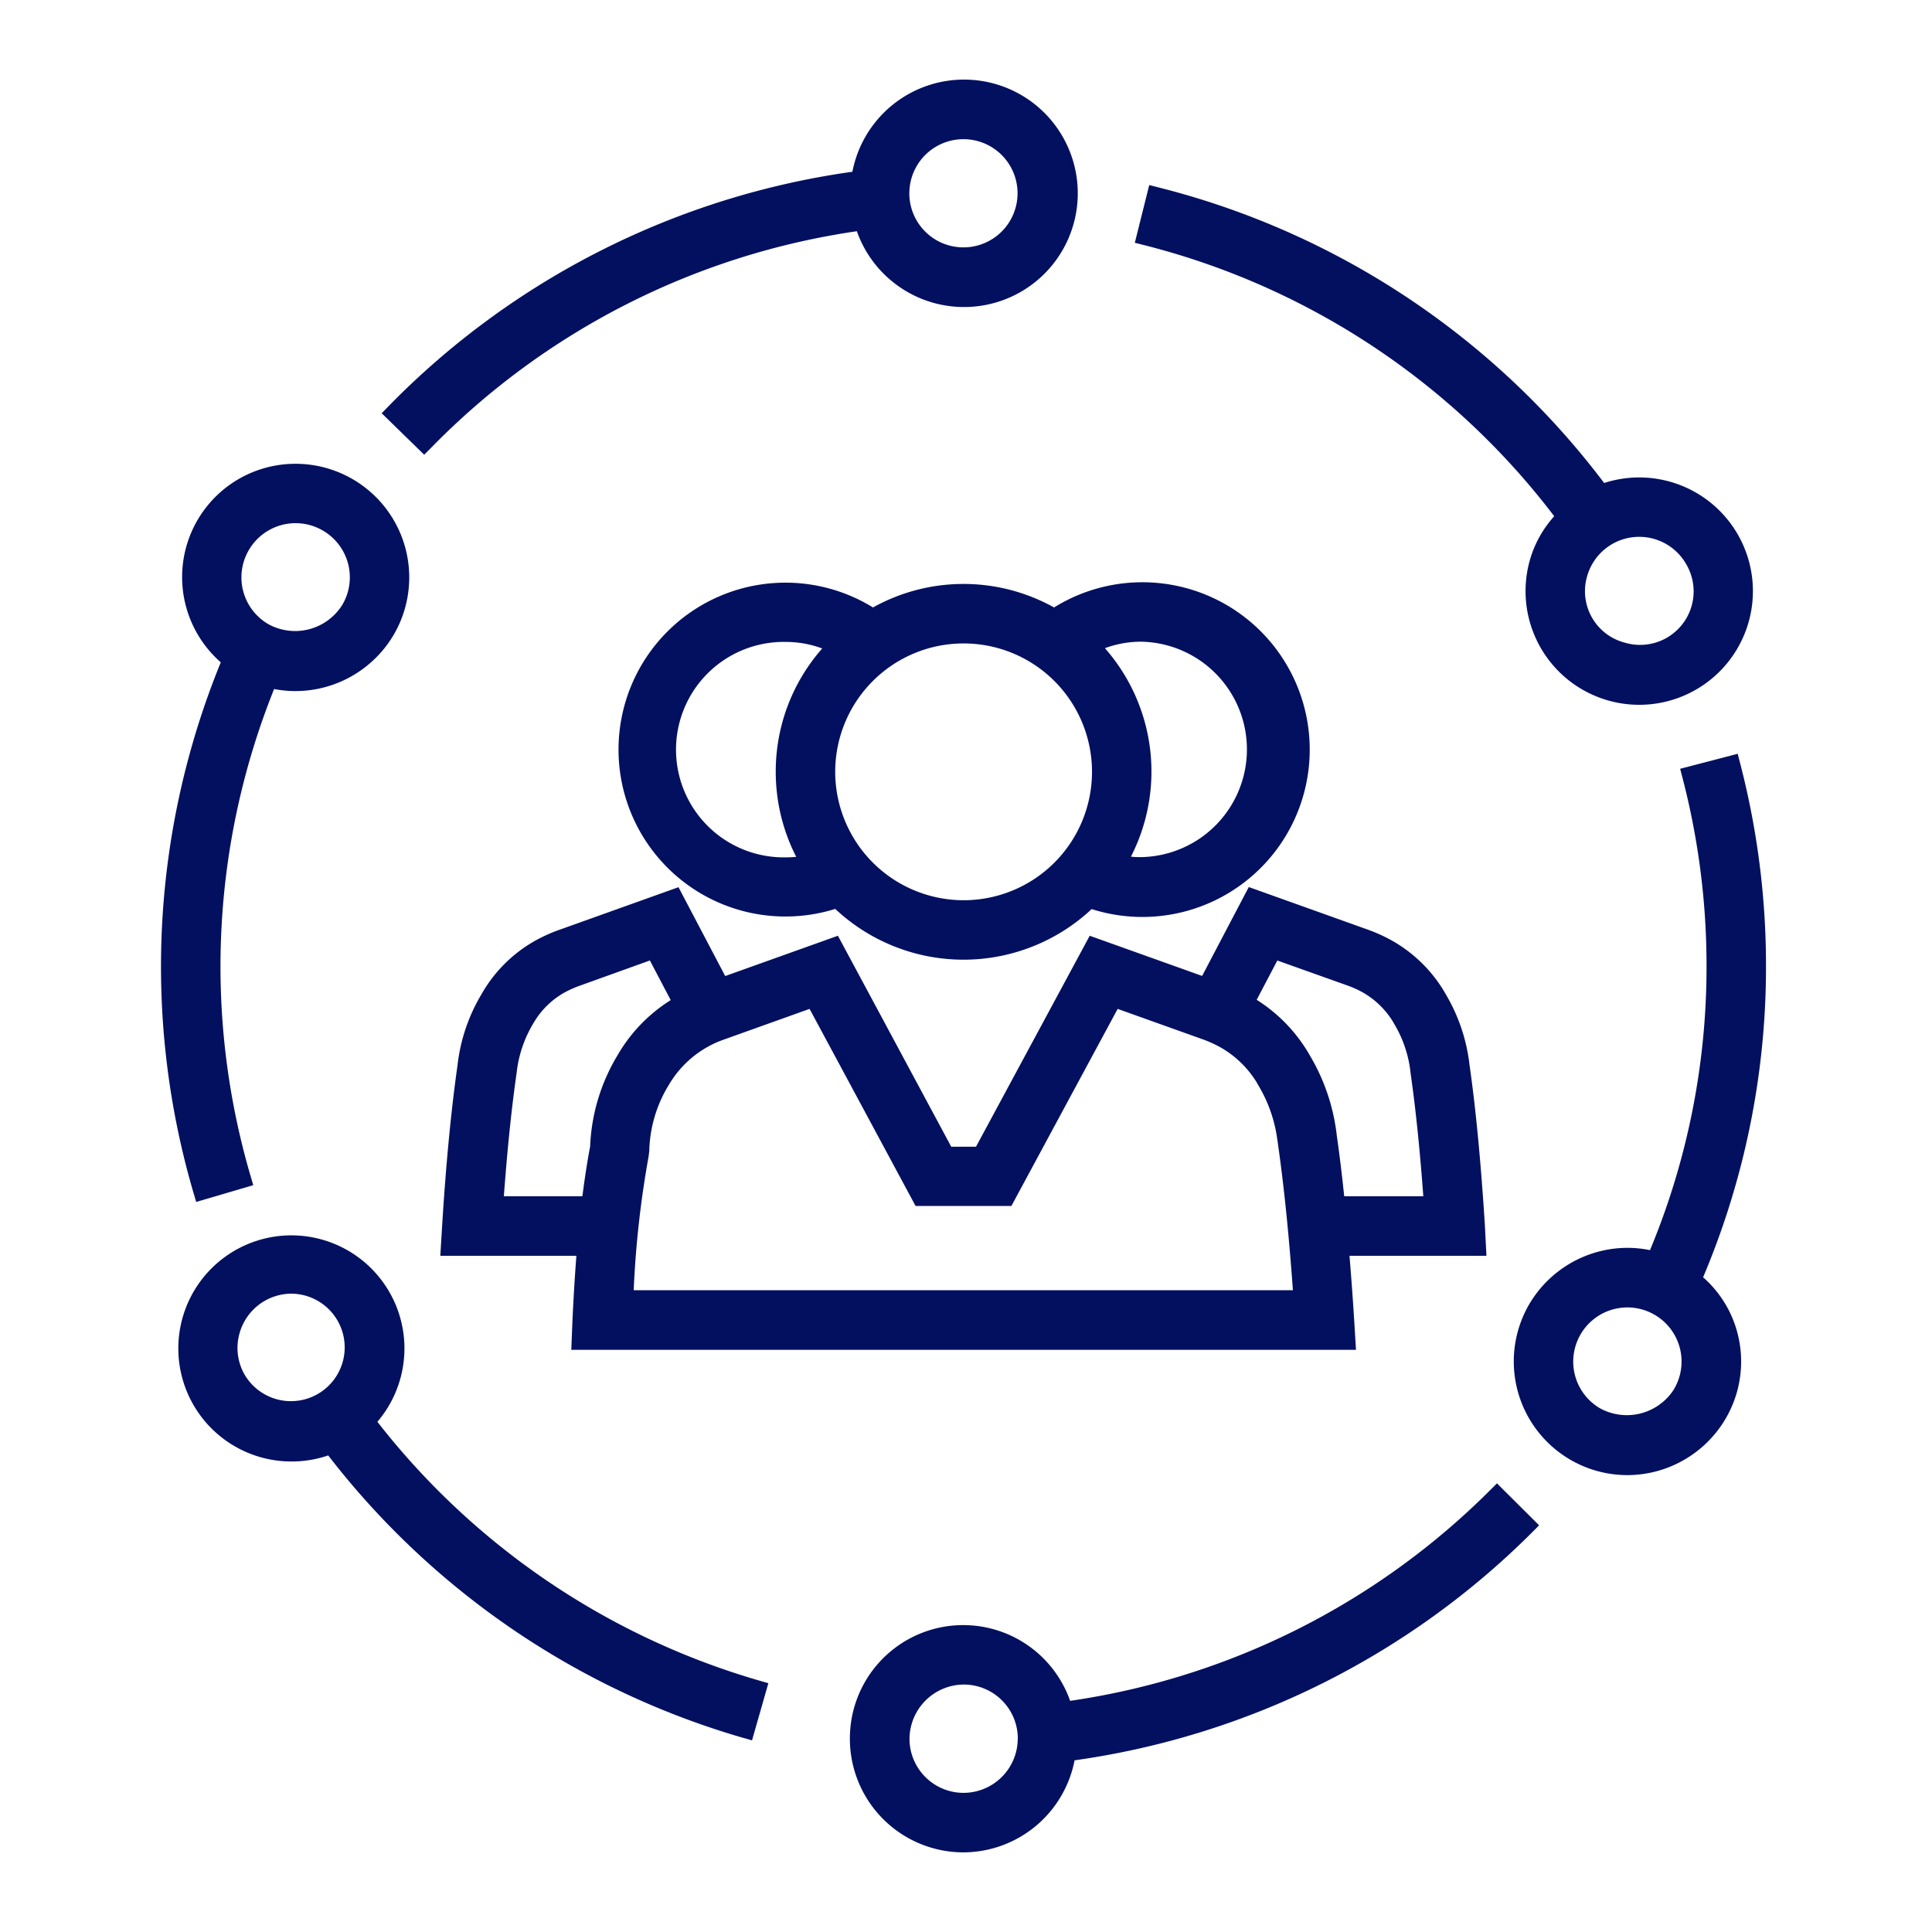
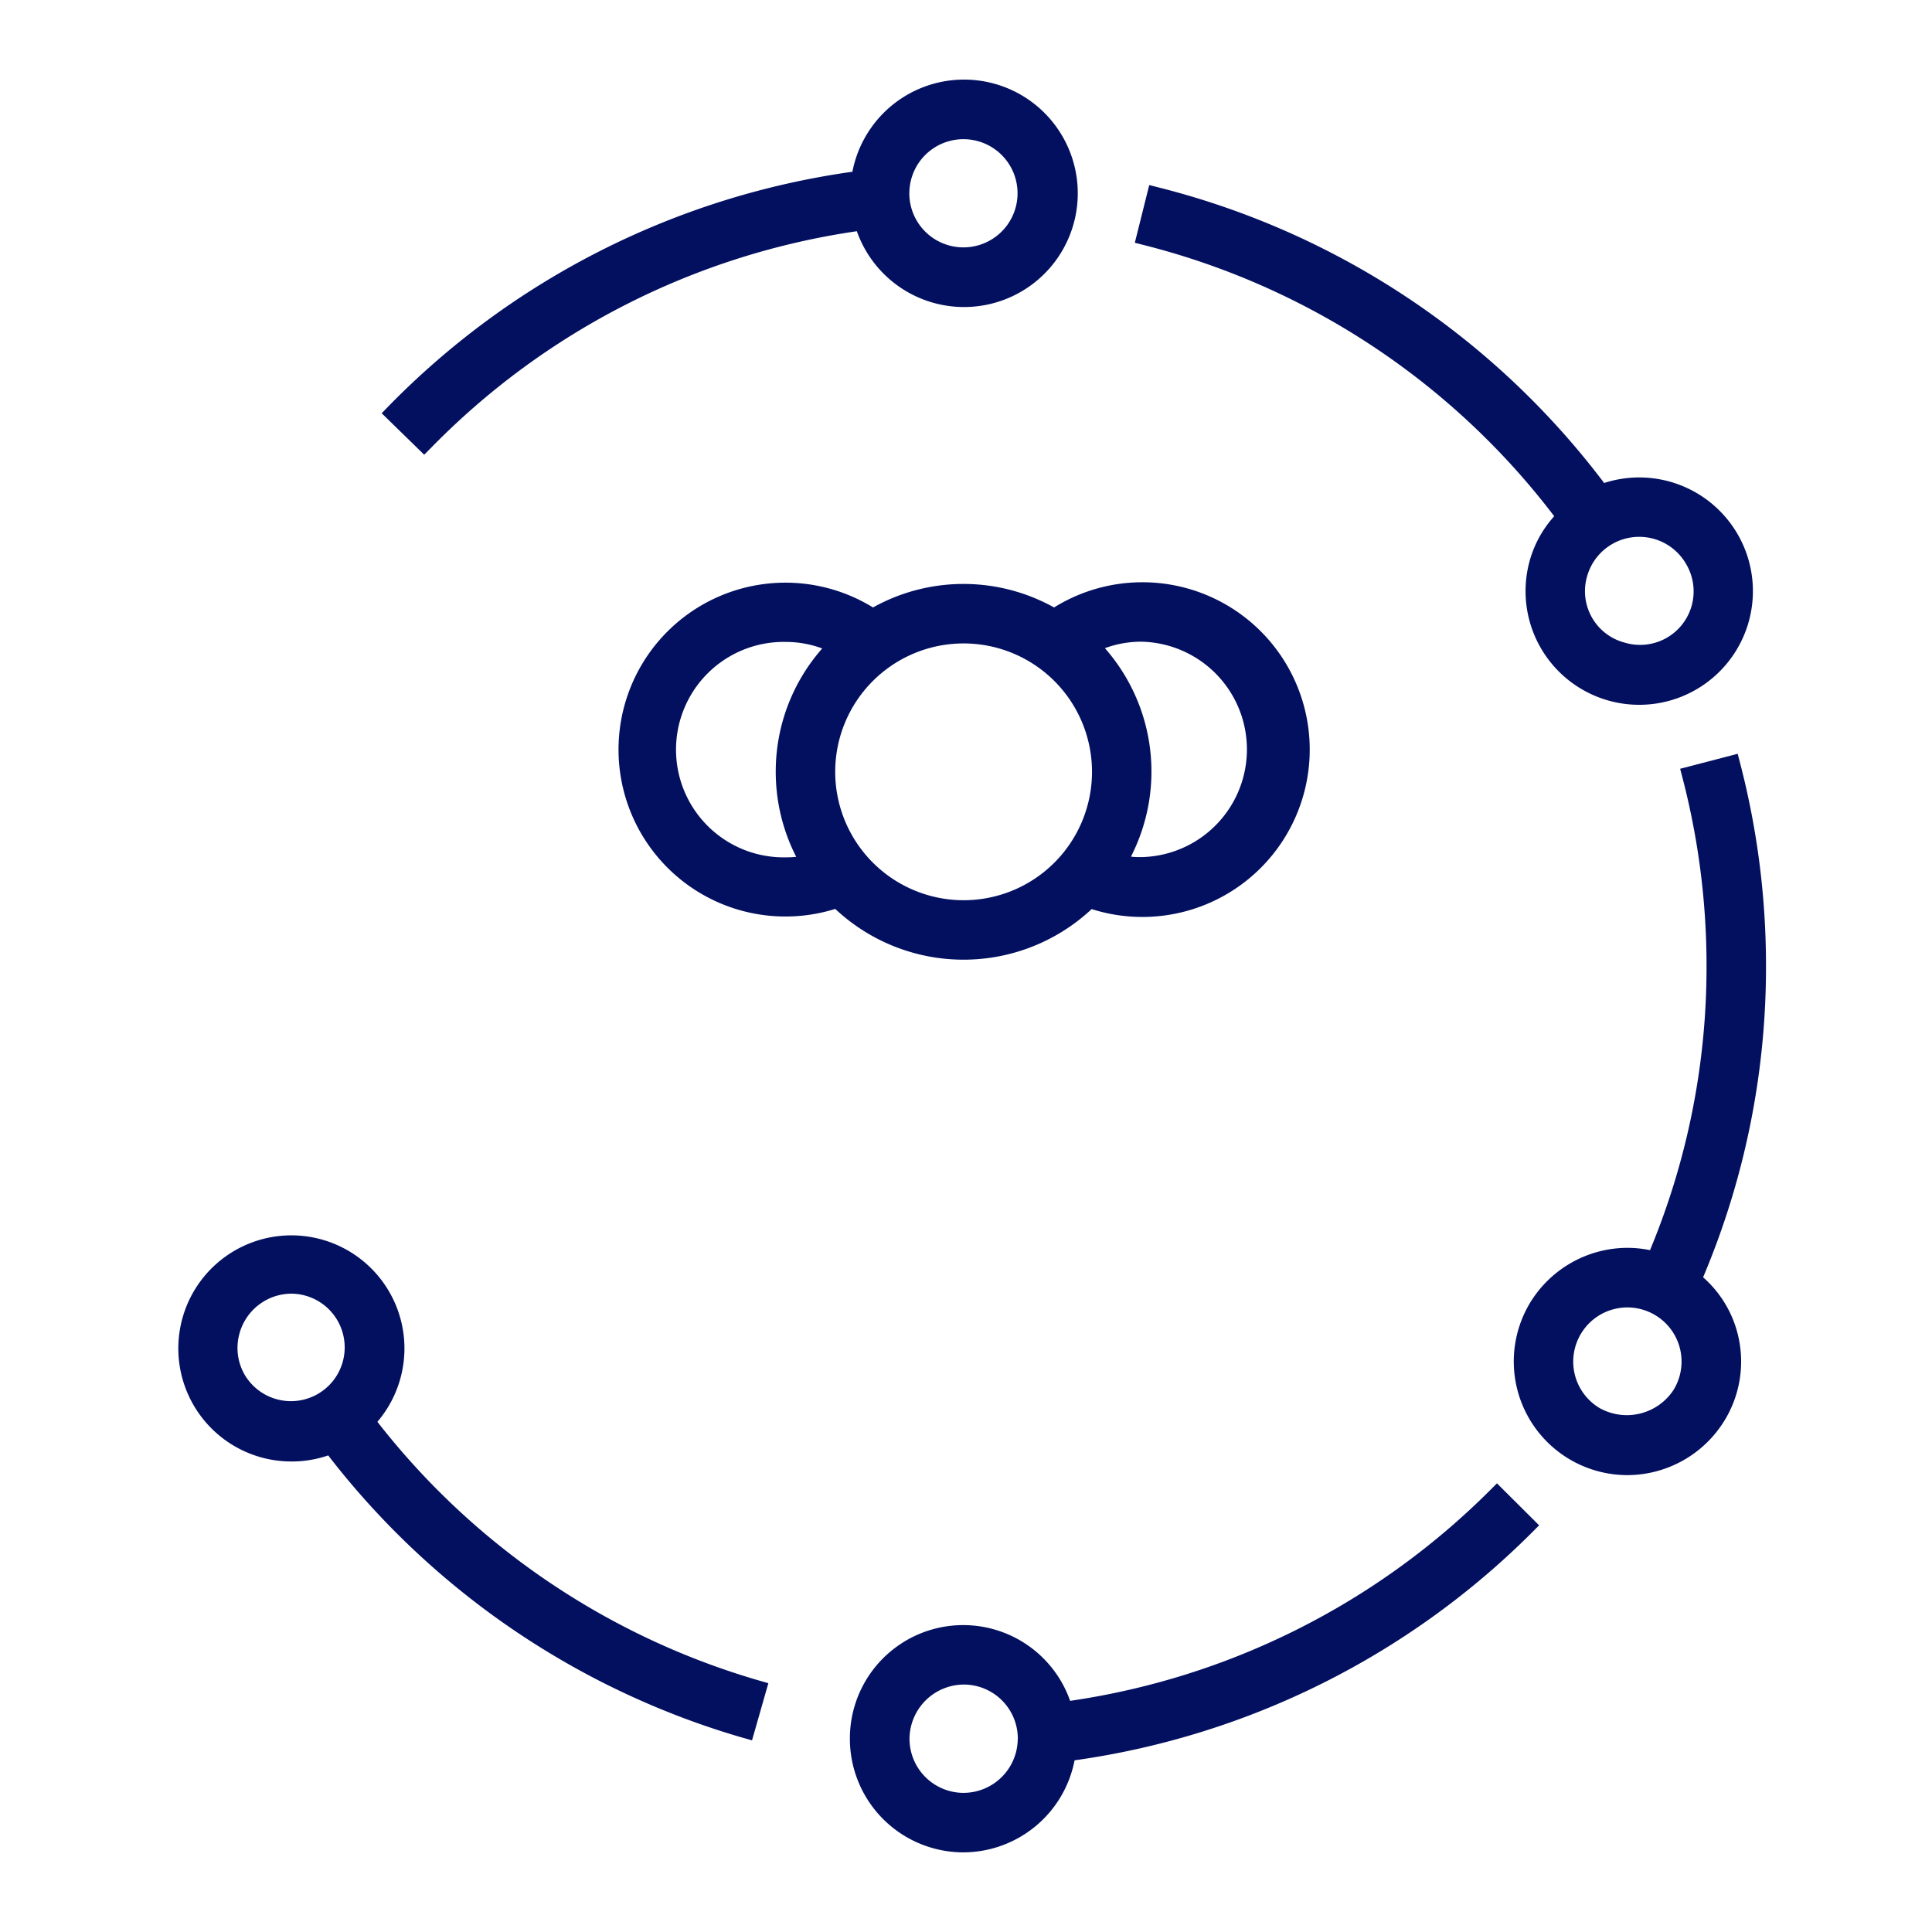
<svg xmlns="http://www.w3.org/2000/svg" id="icn-socialTrading-community" width="50" height="50" viewBox="0 0 50 50">
  <g id="Rectangle_32902" data-name="Rectangle 32902" fill="#fff" stroke="#707070" stroke-width="1" opacity="0">
    <rect width="50" height="50" stroke="none" />
-     <rect x="0.5" y="0.5" width="49" height="49" fill="none" />
  </g>
  <g id="Layer_2" data-name="Layer 2" transform="translate(4.167 2.061)">
    <g id="Group_30743" data-name="Group 30743">
      <path id="Path_52642" data-name="Path 52642" d="M500.332,101.377a19.286,19.286,0,0,1,11.02-5.606,2.943,2.943,0,1,0-.115-1.539,20.819,20.819,0,0,0-12.008,6.071l-.174.179,1.1,1.073Zm12.379-6.588a1.4,1.4,0,1,1,1.4,1.4A1.4,1.4,0,0,1,512.71,94.789Z" transform="translate(-493.344 -91.848)" fill="#03105f" />
-       <path id="Path_52643" data-name="Path 52643" d="M465.629,170.355l.07.24,1.477-.434-.07-.24a19.269,19.269,0,0,1,.61-12.6,2.908,2.908,0,0,0,.554.053,2.955,2.955,0,0,0,2.544-1.462,2.941,2.941,0,0,0-2.54-4.42,2.932,2.932,0,0,0-1.938,5.138,20.806,20.806,0,0,0-.707,13.727Zm1.432-16.629a1.4,1.4,0,0,1,1.917-.506,1.4,1.4,0,0,1,.507,1.916,1.44,1.44,0,0,1-1.917.507A1.4,1.4,0,0,1,467.061,153.726Z" transform="translate(-464.789 -141.55)" fill="#03105f" />
      <path id="Path_52644" data-name="Path 52644" d="M472.585,275.98a2.926,2.926,0,1,0-2.216,1.027,2.9,2.9,0,0,0,.943-.157,20.906,20.906,0,0,0,10.727,7.306l.241.069.423-1.48-.24-.069A19.363,19.363,0,0,1,472.585,275.98Zm-3.569-2.286a1.4,1.4,0,0,1,1.349-1.03,1.391,1.391,0,1,1-1.217,2.095h0A1.387,1.387,0,0,1,469.016,273.694Z" transform="translate(-466.985 -241.245)" fill="#03105f" />
      <path id="Path_52645" data-name="Path 52645" d="M588.326,309.989a19.311,19.311,0,0,1-10.87,5.453,2.933,2.933,0,0,0-5.7.95,2.941,2.941,0,0,0,2.913,2.971h.028a2.941,2.941,0,0,0,2.874-2.382,20.847,20.847,0,0,0,11.846-5.905l.176-.177-1.091-1.086ZM576.1,316.436a1.406,1.406,0,0,1-1.4,1.387h-.015a1.4,1.4,0,0,1-1.386-1.416,1.414,1.414,0,0,1,1.415-1.387,1.4,1.4,0,0,1,1.388,1.416Z" transform="translate(-553.928 -273.485)" fill="#03105f" />
      <path id="Path_52646" data-name="Path 52646" d="M626.86,116.793a2.866,2.866,0,0,0-.628,1.128,2.942,2.942,0,1,0,1.92-1.988,20.819,20.819,0,0,0-11.53-7.649l-.243-.061-.373,1.493.242.061A19.274,19.274,0,0,1,626.86,116.793Zm.852,1.552a1.4,1.4,0,0,1,2.573-.295h0a1.385,1.385,0,0,1-1.608,2.012,1.375,1.375,0,0,1-.965-1.717Z" transform="translate(-590.804 -105.494)" fill="#03105f" />
      <path id="Path_52647" data-name="Path 52647" d="M679.739,210.074a20.6,20.6,0,0,0,1.628-8.055,20.829,20.829,0,0,0-.67-5.251l-.063-.242-1.489.388.063.242a19.3,19.3,0,0,1,.62,4.863,19.073,19.073,0,0,1-1.463,7.353,2.9,2.9,0,0,0-.583-.06,2.957,2.957,0,0,0-2.529,1.436,2.942,2.942,0,0,0,2.525,4.446,2.957,2.957,0,0,0,2.529-1.436,2.922,2.922,0,0,0,.325-2.228A2.89,2.89,0,0,0,679.739,210.074Zm-.755,2.9h0a1.446,1.446,0,0,1-1.921.486,1.4,1.4,0,0,1-.487-1.921,1.4,1.4,0,0,1,1.921-.487,1.4,1.4,0,0,1,.486,1.922Z" transform="translate(-639.83 -179.079)" fill="#03105f" />
      <path id="Path_52648" data-name="Path 52648" d="M541.456,178.358a4.852,4.852,0,0,0,6.631,0,4.331,4.331,0,1,0-.973-7.806,4.815,4.815,0,0,0-4.686,0,4.32,4.32,0,1,0-.972,7.8Zm-1.545-3.552a4.831,4.831,0,0,0,.53,2.2q-.135.013-.27.013a2.788,2.788,0,1,1,0-5.575,2.712,2.712,0,0,1,.943.169A4.817,4.817,0,0,0,539.911,174.806Zm1.539,0a3.323,3.323,0,1,1,3.323,3.323A3.326,3.326,0,0,1,541.45,174.806Zm6.98-3.2a2.713,2.713,0,0,1,.94-.168,2.788,2.788,0,0,1,0,5.575c-.089,0-.178,0-.266-.013a4.834,4.834,0,0,0-.674-5.394Z" transform="translate(-524.002 -156.892)" fill="#03105f" />
-       <path id="Path_52649" data-name="Path 52649" d="M535.2,225.944h0c-.1-1.558-.226-2.921-.386-4.049l-.009-.063a4.592,4.592,0,0,0-.609-1.825l-.033-.059a3.687,3.687,0,0,0-1.372-1.345,4.193,4.193,0,0,0-.6-.273l-3.1-1.109-1.207,2.3-2.909-1.04-2.943,5.46h-.641l-2.933-5.46-2.917,1.043-1.209-2.3-3.108,1.112a4.2,4.2,0,0,0-.6.273,3.649,3.649,0,0,0-1.345,1.308l-.064.11a4.564,4.564,0,0,0-.6,1.793l-.012.087c-.16,1.143-.29,2.5-.385,4.04l-.05.817h3.522c-.042.536-.073,1.073-.1,1.633l-.032.8h20.308l-.05-.817c-.032-.514-.071-1.045-.118-1.616h3.544Zm-5.363-2.158c0,.018.008.073.02.162.15,1.061.276,2.307.376,3.707H513.173a25.725,25.725,0,0,1,.386-3.463l.018-.146v-.026a3.414,3.414,0,0,1,.509-1.685,2.676,2.676,0,0,1,1.42-1.167l2.219-.794,2.743,5.1h2.48l2.75-5.1,2.212.791a3.109,3.109,0,0,1,.441.2,2.612,2.612,0,0,1,.948.916l.03.055A3.656,3.656,0,0,1,529.833,223.785Zm1.828-4.01a2.635,2.635,0,0,1,.37.168,2.182,2.182,0,0,1,.782.752l.03.053a3.1,3.1,0,0,1,.425,1.225c0,.016.007.06.017.136.126.891.233,1.937.319,3.113h-2.047c-.06-.57-.12-1.059-.18-1.487l-.012-.085a5.177,5.177,0,0,0-.692-2.063l-.032-.056a4.1,4.1,0,0,0-1.349-1.393l.534-1.017Zm-18.073-.655.539,1.026a4.1,4.1,0,0,0-1.375,1.425,4.955,4.955,0,0,0-.711,2.368c-.029.149-.109.578-.2,1.283h-2.032c.086-1.175.193-2.218.317-3.1.012-.082.018-.131.019-.143a3.145,3.145,0,0,1,.44-1.254,2.132,2.132,0,0,1,.79-.774,2.679,2.679,0,0,1,.37-.168Z" transform="translate(-500.94 -196.325)" fill="#03105f" />
    </g>
  </g>
</svg>